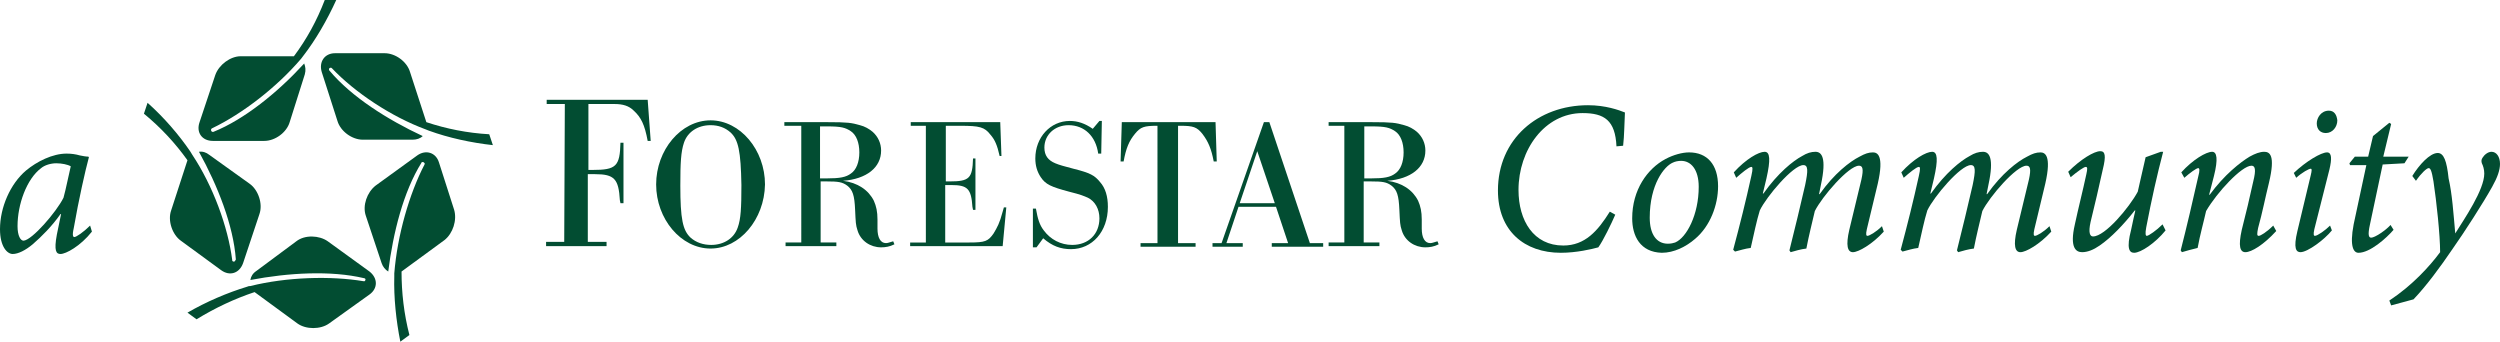
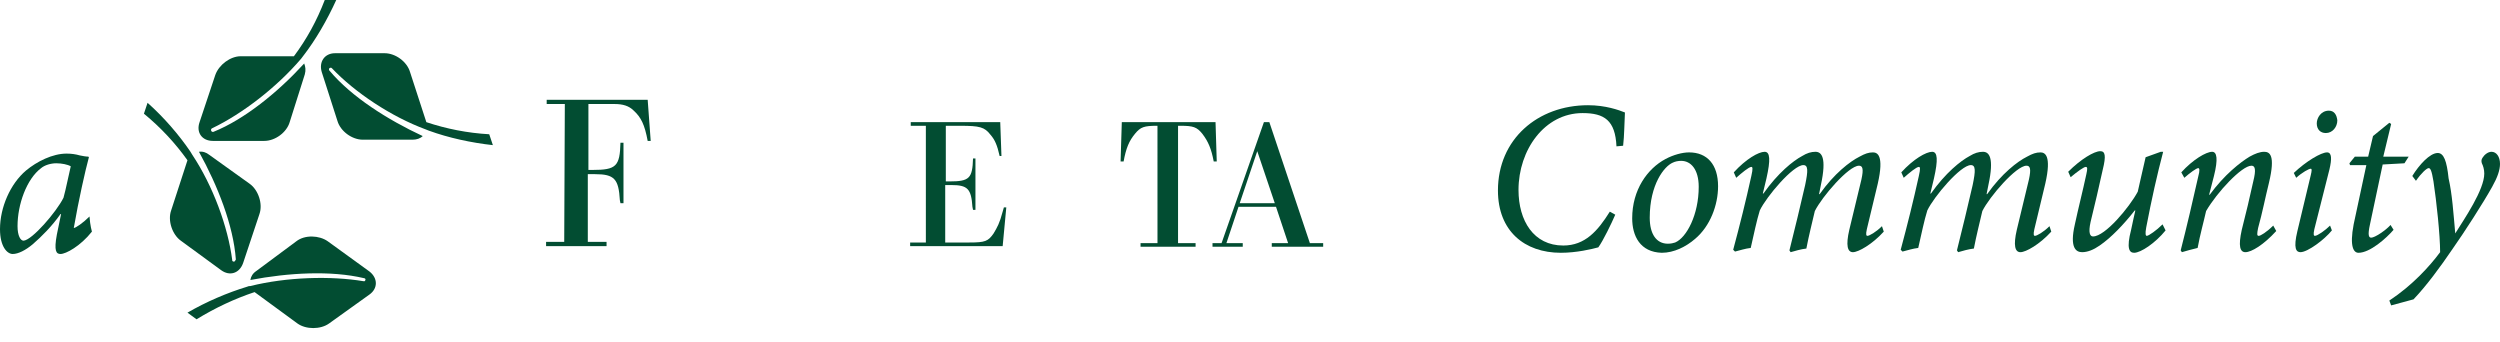
<svg xmlns="http://www.w3.org/2000/svg" version="1.1" id="Layer_1" x="0px" y="0px" viewBox="0 0 413.4 56.5" style="enable-background:new 0 0 413.4 56.5;" xml:space="preserve">
  <style type="text/css">
	.st0{fill:#024D32;}
</style>
  <g>
    <path class="st0" d="M93.4,17.2h-3v-0.7h16.7l0.5,6.8h-0.5c-0.5-2.7-1.1-3.9-2.3-5c-0.8-0.8-1.8-1.1-3.2-1.1h-4.3v10.9H98   c3.9,0,4.5-0.6,4.6-4.5h0.5v10h-0.5l-0.1-0.5c-0.2-3.5-0.9-4.3-4.1-4.3h-1.2V40h3.1v0.7h-10V40h3L93.4,17.2L93.4,17.2z" />
-     <path class="st0" d="M117.5,41.1c-4.9,0-9-4.9-9-10.6s4.1-10.6,9-10.6s9,4.9,9,10.6C126.4,36.3,122.3,41.1,117.5,41.1z M120.8,21.9   c-0.9-0.8-2-1.2-3.3-1.2c-2.1,0-3.8,1.1-4.4,2.9c-0.5,1.5-0.6,3.3-0.6,7.1c0,5.5,0.4,7.4,1.7,8.6c0.9,0.8,2.1,1.2,3.4,1.2   c2.1,0,3.8-1.1,4.4-2.9c0.5-1.4,0.6-3.2,0.6-7C122.5,25,122.1,23.1,120.8,21.9z" />
-     <path class="st0" d="M132.3,20.8h-2.6v-0.6h7.1c3.4,0,4,0.1,5.4,0.5c0.8,0.2,1.5,0.6,2.1,1.1c0.9,0.8,1.4,1.9,1.4,3.1   c0,2.8-2.4,4.7-6.3,5c2.4,0.3,4.2,1.5,5.1,3.3c0.4,0.9,0.6,1.8,0.6,3.1v1.5c0,1.5,0.5,2.4,1.4,2.4c0.3,0,0.5-0.1,1.2-0.3l0.2,0.5   c-0.8,0.4-1.5,0.5-2.2,0.5c-1.8,0-3.4-1.1-3.9-2.8c-0.3-0.9-0.3-1.3-0.4-3.4c-0.1-2.4-0.4-3.3-1.3-4c-0.8-0.6-1.5-0.7-3.4-0.7h-1   v10.1h2.6v0.6h-8.4v-0.6h2.6V20.8H132.3L132.3,20.8z M136.7,29.5c2.2,0,3.2-0.2,4-0.8c0.9-0.6,1.4-1.9,1.4-3.5s-0.5-2.9-1.4-3.5   s-1.6-0.8-3.9-0.8h-1.2v8.6L136.7,29.5L136.7,29.5z" />
    <path class="st0" d="M153.2,20.8h-2.6v-0.6h14.8l0.2,5.6h-0.3c-0.4-1.8-0.8-2.7-1.5-3.5c-1-1.3-1.8-1.5-5-1.5h-2.4V30h0.6   c3.3,0,3.8-0.5,3.9-3.8h0.4v8.5h-0.4l-0.1-0.5c-0.2-3-0.8-3.6-3.5-3.6h-1v9.5h4c2.6,0,3.1-0.2,4-1.5c0.6-1,1-1.7,1.5-3.6l0.2-0.7   h0.4l-0.6,6.4h-15.3v-0.6h2.6V20.8H153.2L153.2,20.8z" />
-     <path class="st0" d="M182.1,25.4h-0.5c-0.4-2.9-2.3-4.7-4.9-4.7c-2.3,0-4,1.6-4,3.7c0,1.3,0.6,2.1,1.8,2.6c0.7,0.3,1.5,0.5,3,0.9   c2.8,0.7,3.5,1.1,4.4,2.2c0.9,1,1.3,2.4,1.3,4.1c0,4.1-2.6,7-6.1,7c-1.7,0-3.1-0.5-4.6-1.8l-1.1,1.5h-0.6v-6.4h0.5   c0.3,1.7,0.6,2.7,1.3,3.6c1.1,1.5,2.8,2.4,4.7,2.4c2.7,0,4.5-1.8,4.5-4.4c0-1.5-0.7-2.8-1.9-3.4c-0.7-0.3-1.1-0.5-3.1-1   c-3-0.8-3.9-1.2-4.7-2.4c-0.6-0.9-0.9-1.9-0.9-3.1c0-3.5,2.5-6.2,5.7-6.2c1.3,0,2.5,0.4,3.8,1.3l1.1-1.3h0.4L182.1,25.4L182.1,25.4   L182.1,25.4z" />
    <path class="st0" d="M191.7,20.8h-0.4c-2.1,0-2.7,0.2-3.6,1.3c-1,1.2-1.5,2.4-1.9,4.6h-0.5l0.2-6.5H201l0.2,6.5h-0.5   c-0.4-2.1-0.9-3.3-1.9-4.6c-0.9-1.1-1.5-1.3-3.6-1.3h-0.4v19.4h2.9v0.6h-9.1v-0.6h2.8V20.8H191.7z" />
    <path class="st0" d="M204.8,34.2l-2,6h2.7v0.6h-5v-0.6h1.5l7-20h0.9l6.7,20h2.2v0.6h-8.5v-0.6h2.7l-2-6H204.8L204.8,34.2z    M207.9,25l-2.9,8.6h5.8L207.9,25L207.9,25z" />
-     <path class="st0" d="M222.3,20.8h-2.6v-0.6h7.1c3.4,0,4,0.1,5.4,0.5c0.8,0.2,1.5,0.6,2.1,1.1c0.9,0.8,1.4,1.9,1.4,3.1   c0,2.8-2.4,4.7-6.3,5c2.4,0.3,4.2,1.5,5.1,3.3c0.4,0.9,0.6,1.8,0.6,3.1v1.5c0,1.5,0.5,2.4,1.4,2.4c0.3,0,0.5-0.1,1.2-0.3l0.2,0.5   c-0.8,0.4-1.5,0.5-2.2,0.5c-1.8,0-3.4-1.1-3.9-2.8c-0.3-0.9-0.3-1.3-0.4-3.4c-0.1-2.4-0.4-3.3-1.3-4c-0.8-0.6-1.5-0.7-3.4-0.7h-1.2   v10.1h2.6v0.6h-8.4v-0.6h2.6L222.3,20.8L222.3,20.8L222.3,20.8z M226.7,29.5c2.2,0,3.2-0.2,4-0.8c0.9-0.6,1.4-1.9,1.4-3.5   s-0.5-2.9-1.4-3.5s-1.6-0.8-3.9-0.8h-1.2v8.6L226.7,29.5L226.7,29.5z" />
  </g>
  <path class="st0" d="M60.1,46.5h0.2c0.1-0.1,0.2-0.3,0.1-0.4c0,0-0.1-0.1-0.2-0.1c-5.5-1.3-12.5-0.9-18.8,0.3c0.1-0.6,0.4-1.1,1-1.5  l6.6-4.9c1.4-1.1,3.8-1,5.2,0l6.9,5c1.4,1.1,1.4,2.8,0,3.8l-6.7,4.8c-1.4,1-3.8,1-5.2,0l-7.1-5.2c-3.3,1.1-6.5,2.6-9.6,4.5L31,51.7  c3.1-1.8,6.6-3.3,9.9-4.3c0.2-0.1,0.4-0.1,0.5-0.1C47.4,45.8,54.7,45.6,60.1,46.5z" />
  <path class="st0" d="M38.4,43c0,0.1,0,0.2,0.1,0.2c0.1,0.1,0.3,0.1,0.4-0.1c0-0.1,0.1-0.1,0.1-0.2c-0.4-5.6-3-12.2-6.1-17.8  c0.6-0.1,1.2,0.1,1.7,0.5l6.7,4.8c1.4,1,2.2,3.3,1.6,5l-2.7,8.1c-0.6,1.7-2.2,2.2-3.6,1.2l-6.7-4.9c-1.4-1-2.2-3.3-1.6-5l2.7-8.3  c-2-2.8-4.4-5.4-7.2-7.7l0.6-1.8c2.7,2.4,5.2,5.3,7.1,8.1c0.1,0.2,0.2,0.3,0.3,0.5C35.2,30.7,37.7,37.5,38.4,43z" />
-   <path class="st0" d="M70.2,27.2c0-0.1,0.1-0.2,0-0.2c-0.1-0.2-0.2-0.2-0.4-0.2c-0.1,0-0.1,0.1-0.1,0.1c-3,4.8-4.7,11.6-5.5,18  c-0.5-0.3-0.9-0.8-1.1-1.4l-2.6-7.8c-0.6-1.7,0.2-3.9,1.6-5l6.9-5c1.4-1,3.1-0.5,3.6,1.2l2.5,7.8c0.5,1.7-0.2,3.9-1.6,5l-7.1,5.2  c0,3.5,0.4,7,1.3,10.5l-1.5,1.1c-0.7-3.5-1.1-7.3-1-10.8v-0.5C65.7,38.9,67.7,32,70.2,27.2z" />
  <path class="st0" d="M54.9,11.3c-0.1-0.1-0.1-0.1-0.2-0.1c-0.2,0-0.3,0.1-0.3,0.3c0,0.1,0,0.1,0.1,0.2c3.6,4.3,9.6,8.1,15.4,10.8  c-0.4,0.4-1,0.6-1.7,0.6H60c-1.8,0-3.7-1.4-4.2-3.1l-2.6-8.1c-0.5-1.7,0.5-3.1,2.2-3.1h8.2c1.8,0,3.7,1.4,4.2,3.1l2.7,8.3  c3.3,1.1,6.8,1.8,10.4,2l0.6,1.8c-3.6-0.4-7.3-1.2-10.6-2.4c-0.2-0.1-0.3-0.1-0.5-0.2C64.7,19.3,58.7,15.3,54.9,11.3z" />
  <path class="st0" d="M35.1,21.2c-0.1,0-0.1,0.1-0.2,0.2c0,0.2,0,0.3,0.2,0.4h0.2c5.2-2.1,10.7-6.6,15-11.3c0.2,0.5,0.3,1.1,0.1,1.8  l-2.5,7.9c-0.5,1.7-2.4,3.1-4.2,3.1h-8.5c-1.8,0-2.8-1.4-2.2-3.1l2.6-7.8c0.6-1.7,2.5-3.1,4.2-3.1h8.8c2.1-2.8,3.8-5.9,5.1-9.3h1.9  c-1.5,3.3-3.4,6.6-5.5,9.3c-0.1,0.1-0.2,0.3-0.3,0.4C45.8,14.4,40.1,18.8,35.1,21.2z" />
-   <path class="st0" d="M15.2,38.3C13.3,40.7,10.9,42,10,42c-0.7,0-1.1-0.5-0.6-3.2l0.7-3.4H10c-1.4,2-3.1,3.7-4.6,5  C4.2,41.4,3,42,2.1,42S0,40.8,0,37.9c0-3.6,1.7-7.5,4.3-9.7c1.8-1.5,4.4-2.8,6.7-2.8c0.8,0,1.5,0.1,2.2,0.3c0.5,0.1,1,0.2,1.4,0.2  l0.1,0.1c-0.6,2.2-1.7,7.1-2.5,11.7c-0.3,1.3-0.1,1.5,0.1,1.5c0.3,0,1.5-0.8,2.6-1.9C14.9,37.3,15.2,38.3,15.2,38.3z M10.5,32.7  c0.4-1.4,0.9-4,1.2-5.2c-0.5-0.3-1.5-0.5-2.4-0.5s-1.9,0.3-2.5,0.8c-2.4,1.8-3.9,6-3.9,9.6c0,1.6,0.5,2.4,1,2.4  C5.3,39.7,9.3,35.1,10.5,32.7z" />
+   <path class="st0" d="M15.2,38.3C13.3,40.7,10.9,42,10,42c-0.7,0-1.1-0.5-0.6-3.2l0.7-3.4H10c-1.4,2-3.1,3.7-4.6,5  C4.2,41.4,3,42,2.1,42S0,40.8,0,37.9c0-3.6,1.7-7.5,4.3-9.7c1.8-1.5,4.4-2.8,6.7-2.8c0.8,0,1.5,0.1,2.2,0.3c0.5,0.1,1,0.2,1.4,0.2  l0.1,0.1c-0.6,2.2-1.7,7.1-2.5,11.7c0.3,0,1.5-0.8,2.6-1.9C14.9,37.3,15.2,38.3,15.2,38.3z M10.5,32.7  c0.4-1.4,0.9-4,1.2-5.2c-0.5-0.3-1.5-0.5-2.4-0.5s-1.9,0.3-2.5,0.8c-2.4,1.8-3.9,6-3.9,9.6c0,1.6,0.5,2.4,1,2.4  C5.3,39.7,9.3,35.1,10.5,32.7z" />
  <g>
    <path class="st0" d="M267.1,35.5c-0.6,1.4-2,4.3-2.8,5.4c-1.1,0.3-3.6,0.9-6.2,0.9c-6,0-10.4-3.6-10.4-10.3   c0-8.5,6.6-14.1,14.9-14.1c2.9,0,5.1,0.8,6.1,1.2c-0.1,1.8-0.1,3.8-0.3,5.5l-1.1,0.1c-0.2-4.3-2-5.5-5.6-5.5   c-6.3,0-10.6,6.1-10.6,12.7c0,5.1,2.5,9.2,7.4,9.2c3.6,0,5.7-2.4,7.7-5.6C266.2,35,267.1,35.5,267.1,35.5z" />
    <path class="st0" d="M269.9,36.1c0-4.7,2.5-8.2,5.5-9.8c1.3-0.7,2.8-1.1,3.9-1.1c3,0,4.8,2,4.8,5.6c0,3.1-1.3,6.6-3.8,8.7   c-1.5,1.3-3.5,2.3-5.5,2.3C271.2,41.7,269.9,39,269.9,36.1z M277,40.1c1.9-0.8,3.9-4.6,3.9-9.2c0-2.9-1.3-4.3-2.9-4.3   c-0.5,0-1,0.1-1.4,0.3c-1.4,0.6-3.8,3.6-3.8,9.1c0,2.7,1.1,4.3,3,4.3C276.3,40.3,276.7,40.2,277,40.1L277,40.1z" />
    <path class="st0" d="M311.5,38.3c-1.9,2.1-4.2,3.4-5.1,3.4s-1.2-1.1-0.6-3.7l2-8.3c0.4-1.8,0.2-2.3-0.4-2.3c-1.7,0-6.1,5.1-7.3,7.5   c-0.4,1.7-1,4.1-1.4,6.2c-0.9,0.1-1.9,0.4-2.6,0.6l-0.2-0.3c0.9-3.6,1.8-7.3,2.6-10.8c0.5-2.4,0.5-3.3-0.3-3.3   c-1.7,0-6.1,5.2-7.2,7.5c-0.5,1.6-1,4-1.5,6.2c-0.9,0.1-1.8,0.4-2.6,0.6l-0.3-0.3c1.1-4.1,2.1-8.1,3-12.2c0.3-1.3,0.2-1.5,0-1.5   c-0.4,0-1.6,1-2.5,1.8l-0.4-0.9c2-2.2,4.1-3.4,5.1-3.4c0.9,0,1,1.3,0.3,4.4l-0.6,2.5h0.1c2.4-3.4,4.9-5.4,6.4-6.2   c0.8-0.5,1.5-0.7,2.2-0.7c1,0,1.9,0.9,0.9,5.5l-0.3,1.5h0.1c2.4-3.4,5-5.4,6.6-6.2c0.9-0.5,1.5-0.7,2.2-0.7s1.9,0.4,0.8,5.2   l-1.8,7.5c-0.2,0.9-0.1,1.1,0.1,1.1c0.3,0,1.4-0.6,2.4-1.6L311.5,38.3L311.5,38.3z" />
    <path class="st0" d="M339.2,38.3c-1.9,2.1-4.2,3.4-5.1,3.4s-1.2-1.1-0.6-3.7l2-8.3c0.4-1.8,0.2-2.3-0.4-2.3c-1.7,0-6.1,5.1-7.3,7.5   c-0.4,1.7-1,4.1-1.4,6.2c-0.9,0.1-1.9,0.4-2.6,0.6l-0.2-0.3c0.9-3.6,1.8-7.3,2.6-10.8c0.5-2.4,0.5-3.3-0.3-3.3   c-1.7,0-6.1,5.2-7.2,7.5c-0.5,1.6-1,4-1.5,6.2c-0.9,0.1-1.8,0.4-2.6,0.6l-0.3-0.3c1.1-4.1,2.1-8.1,3-12.2c0.3-1.3,0.2-1.5,0-1.5   c-0.4,0-1.6,1-2.5,1.8l-0.4-0.9c2-2.2,4.1-3.4,5.1-3.4c0.9,0,1,1.3,0.3,4.4l-0.6,2.5h0.1c2.4-3.4,4.9-5.4,6.4-6.2   c0.8-0.5,1.5-0.7,2.2-0.7c1,0,1.9,0.9,0.9,5.5l-0.3,1.5h0.1c2.4-3.4,5-5.4,6.6-6.2c0.9-0.5,1.5-0.7,2.2-0.7s1.9,0.4,0.8,5.2   l-1.8,7.5c-0.2,0.9-0.1,1.1,0.1,1.1c0.3,0,1.4-0.6,2.4-1.6L339.2,38.3L339.2,38.3z" />
    <path class="st0" d="M358.1,38.1c-1.7,2.1-4.1,3.7-5.2,3.7c-0.8,0-1.3-0.7-0.5-3.8c0.3-1.3,0.4-2,0.7-3.2H353   c-1.8,2.3-3.9,4.5-5.8,5.8c-1,0.7-2,1.1-2.9,1.1c-1,0-2.1-0.7-1.2-4.6c0.6-2.8,1.3-5.5,1.9-8.3c0.2-0.9,0.2-1.2-0.1-1.2   s-1.3,0.7-2.5,1.7l-0.4-0.9c2.1-2.1,4.3-3.4,5.3-3.4c0.8,0,1,0.7,0.4,3.1c-0.6,2.8-1.3,5.7-2,8.6c-0.4,1.8-0.1,2.4,0.4,2.4   c2,0,6-4.8,7.4-7.4c0.4-1.7,0.8-3.6,1.3-5.7l2.5-0.9h0.4c-1,3.8-1.9,7.8-2.8,12.5c-0.2,1.1-0.1,1.4,0.1,1.4c0.3,0,1.6-0.9,2.6-1.9   L358.1,38.1L358.1,38.1z" />
    <path class="st0" d="M376.4,38.2c-2.1,2.3-4.1,3.5-5.1,3.5c-0.9,0-1.2-1-0.6-3.7c0.7-2.7,1.3-5.3,1.9-8c0.5-2,0.3-2.6-0.3-2.6   c-1.6,0-5.7,4.4-7.5,7.5c-0.4,1.8-1,3.9-1.4,6.1c-0.9,0.2-1.9,0.5-2.6,0.7l-0.2-0.3c1-3.9,2-8.2,2.9-12.2c0.3-1.1,0.2-1.4,0-1.4   c-0.3,0-1.4,0.8-2.3,1.6l-0.5-0.9c1.9-2.1,4.1-3.4,5.1-3.4c0.8,0,1,1.2,0.3,4l-0.8,3.1h0.1c2.4-3.3,5.1-5.4,6.6-6.3   c0.9-0.5,1.7-0.8,2.4-0.8c0.9,0,1.9,0.5,0.8,5.1c-0.6,2.4-1.1,5-1.8,7.5c-0.2,1-0.2,1.3,0.1,1.3s1.3-0.6,2.4-1.7   C375.9,37.3,376.4,38.2,376.4,38.2z" />
    <path class="st0" d="M385.6,38.1c-1.2,1.5-4,3.6-5.2,3.6c-0.7,0-1.2-0.6-0.5-3.5l2.2-9.2c0.2-0.8,0.2-1.1,0-1.1   c-0.3,0-1.4,0.6-2.4,1.5l-0.4-0.8c2-1.9,4.5-3.4,5.5-3.4c0.8,0,0.8,1.1,0.4,2.8l-2.5,9.9c-0.2,0.9-0.1,1.1,0.1,1.1   c0.4,0,1.7-0.9,2.5-1.7C385.3,37.3,385.6,38.1,385.6,38.1z M386.5,19.9c0,1.1-0.8,2.1-1.9,2.1c-0.9,0-1.5-0.6-1.5-1.6   c0-0.9,0.7-2.1,2-2.1C386,18.3,386.4,19,386.5,19.9z" />
    <path class="st0" d="M397.6,27l-3.6,0.2l-2.1,9.9c-0.4,1.8-0.2,2.2,0.2,2.2c0.6,0,2.4-1.2,3.2-2.1l0.5,0.8   c-1.2,1.4-3.9,3.8-5.8,3.8c-0.8,0-1.5-1-0.8-4.7l2.1-9.8h-2.7l-0.1-0.3l0.9-1.1h2.2l0.8-3.4l2.7-2.2l0.3,0.2l-1.3,5.4h4.2L397.6,27   L397.6,27z" />
    <path class="st0" d="M406,38.6c1.5-2.4,4.8-7.2,4.8-9.9c0-0.7-0.2-1.3-0.4-1.7c-0.1-0.3-0.1-0.6,0.1-0.9c0.3-0.5,0.9-1,1.5-1   c0.8,0,1.4,0.8,1.4,2c0,1-0.4,2.2-1.3,3.8c-1.5,2.7-4.6,7.5-6.5,10.2c-2.1,3.1-4.4,6.2-6.5,8.4l-3.7,1l-0.3-0.8   c3.8-2.5,6.7-5.7,8.4-8c0-2.8-0.6-8.4-1.1-11.7c-0.3-1.8-0.5-2.2-0.8-2.2s-1.2,0.8-2.1,2.1l-0.6-0.8c1.1-1.8,2.9-3.8,4.2-3.8   c1,0,1.5,1.3,1.8,4.2C405.5,32.1,405.7,35.3,406,38.6L406,38.6z" />
  </g>
</svg>